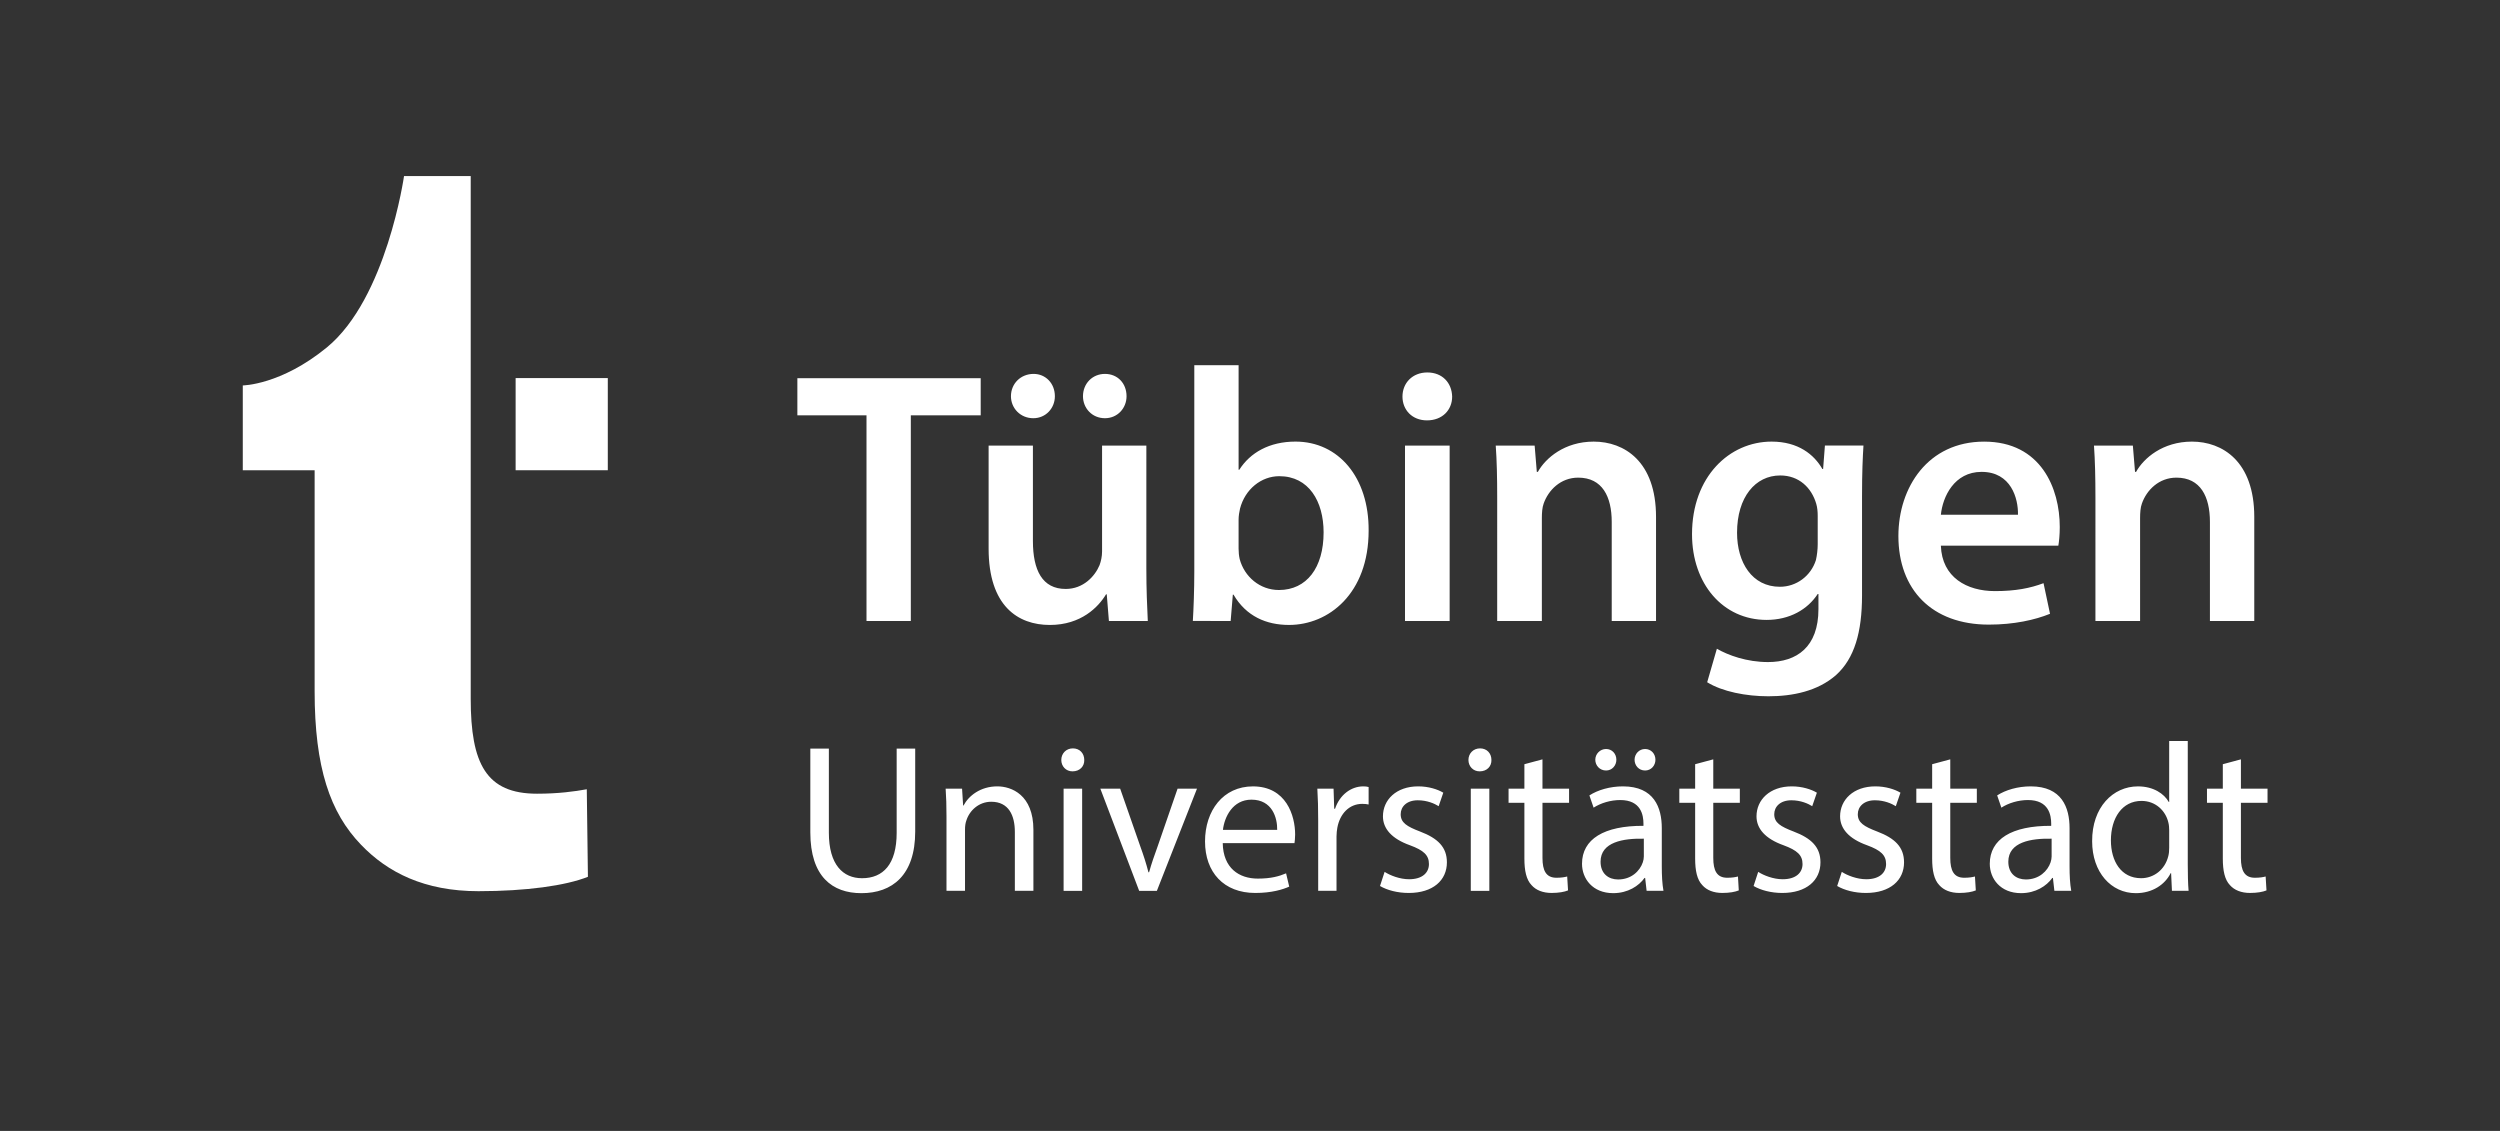
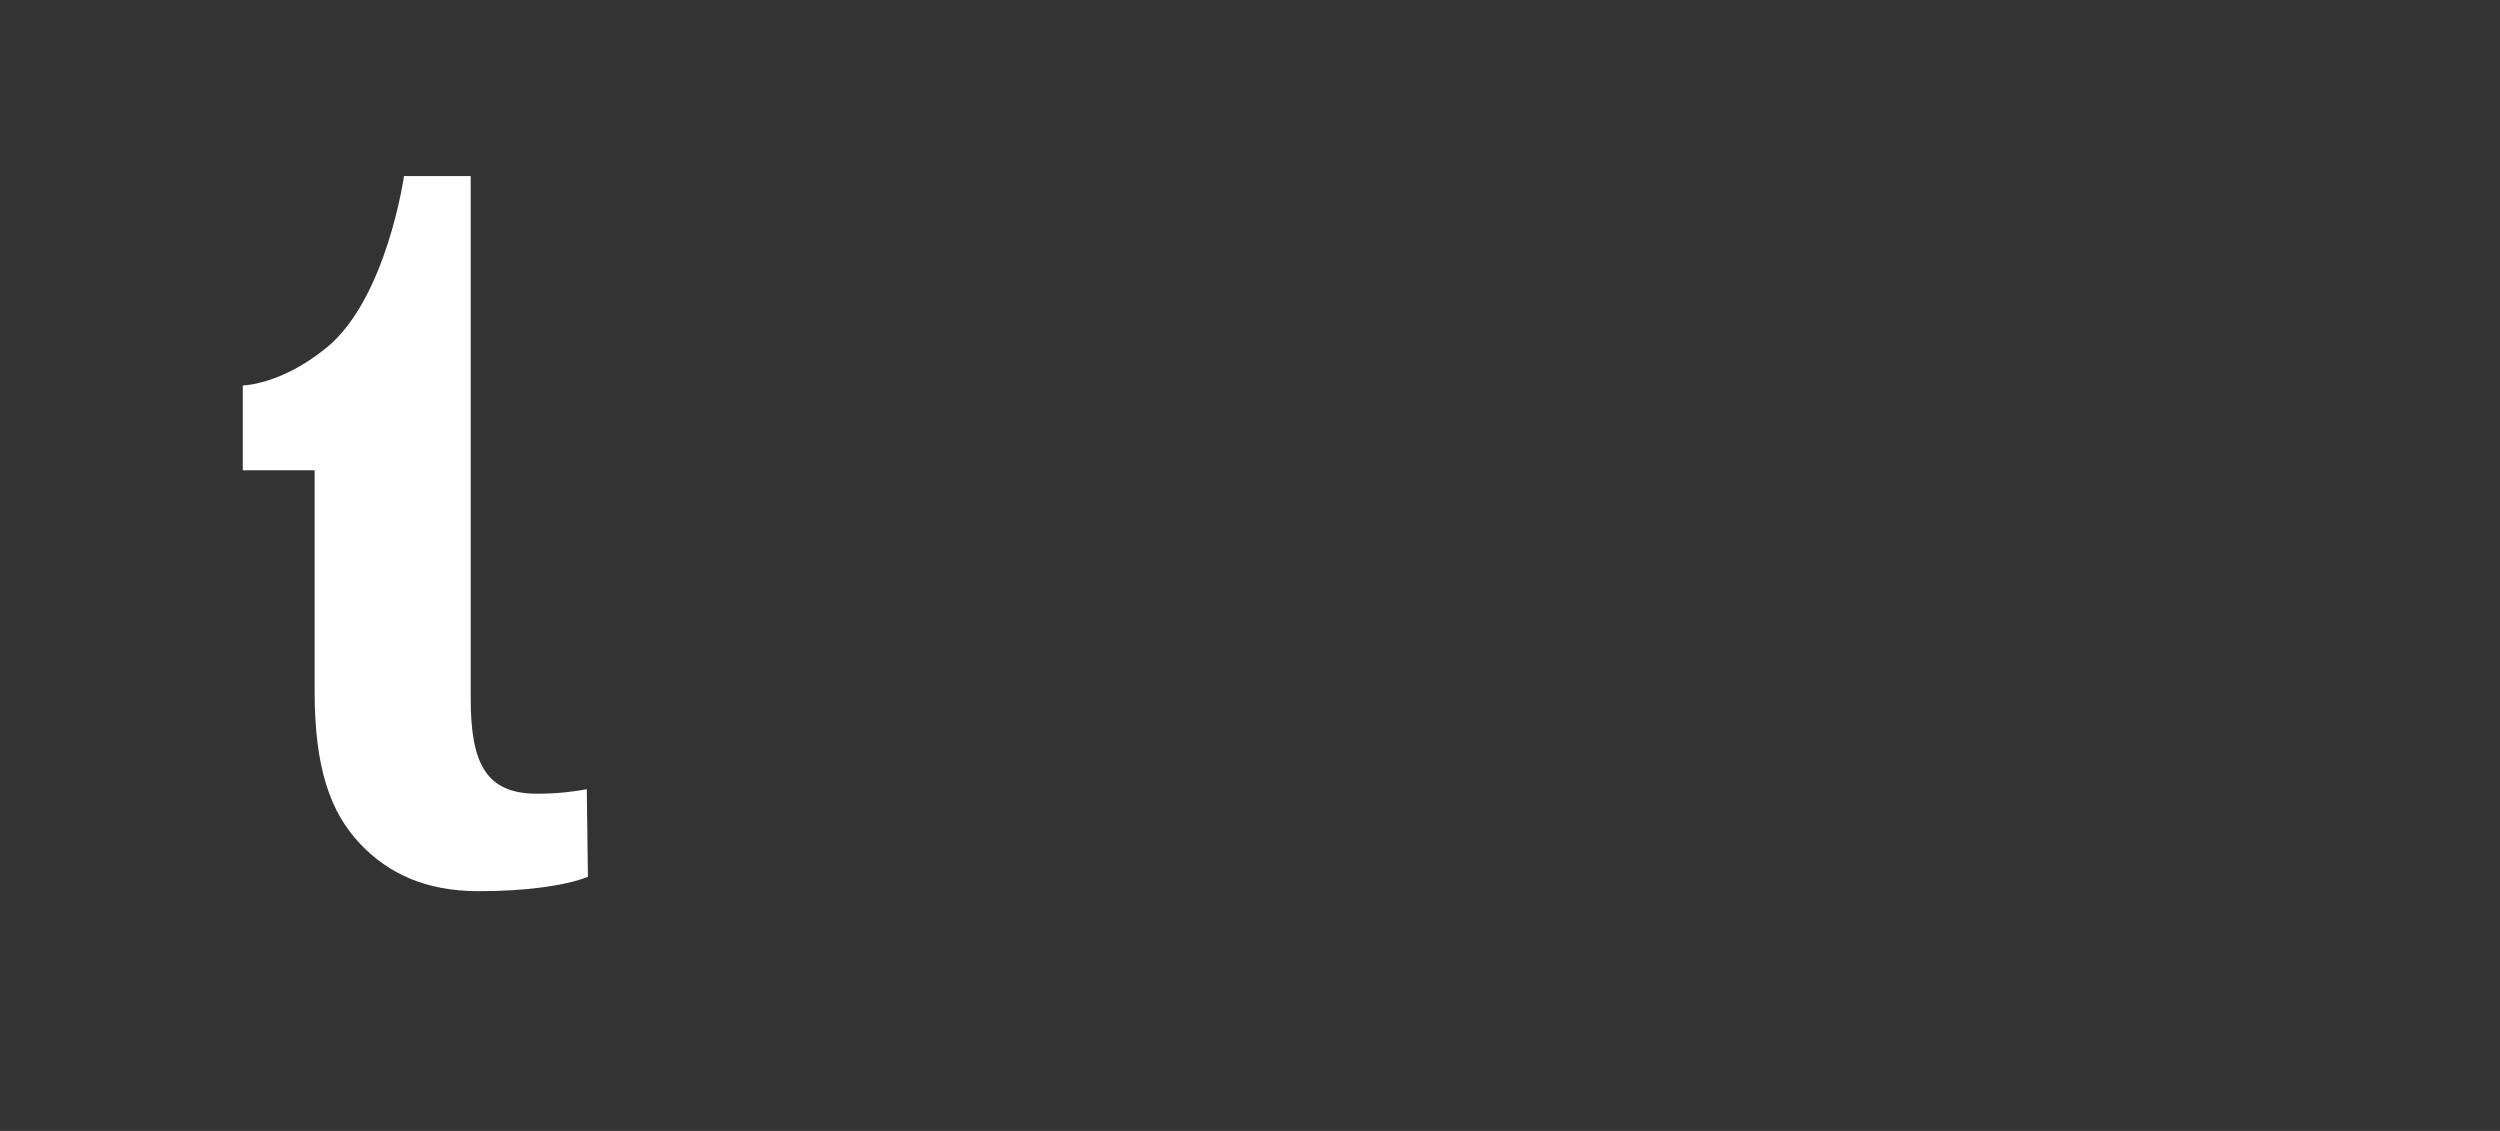
<svg xmlns="http://www.w3.org/2000/svg" viewBox="0 0 168 76" width="168" height="76" version="1.1">
  <rect x="0" y="0" width="168" height="76" fill="#333333" stroke="none" />
-   <path fill="white" d="M149.373,51.355V53h-1.064v0.949h1.064v3.746c0,0.81,0.127,1.419,0.48,1.787c0.299,0.34,0.766,0.524,1.348,0.524   c0.482,0,0.867-0.071,1.107-0.171l-0.057-0.935c-0.156,0.043-0.396,0.085-0.723,0.085c-0.697,0-0.939-0.481-0.939-1.334v-3.703   h1.789V53h-1.789v-1.972L149.373,51.355z M145.769,56.984c0,0.199-0.014,0.369-0.057,0.539c-0.227,0.938-0.994,1.492-1.83,1.492   c-1.348,0-2.029-1.15-2.029-2.54c0-1.52,0.766-2.654,2.057-2.654c0.938,0,1.619,0.653,1.803,1.448   c0.043,0.156,0.057,0.369,0.057,0.524V56.984z M145.769,49.794v4.099h-0.027c-0.313-0.552-1.023-1.048-2.072-1.048   c-1.676,0-3.092,1.402-3.078,3.687c0,2.086,1.275,3.489,2.936,3.489c1.121,0,1.959-0.58,2.342-1.346h0.029l0.055,1.189h1.119   c-0.041-0.468-0.055-1.163-0.055-1.772v-8.298H145.769z M137.869,57.553c0,0.128-0.029,0.27-0.07,0.397   c-0.199,0.582-0.768,1.15-1.662,1.15c-0.639,0-1.178-0.383-1.178-1.193c0-1.334,1.547-1.575,2.91-1.547V57.553z M139.187,59.864   c-0.086-0.468-0.113-1.05-0.113-1.645v-2.567c0-1.376-0.51-2.808-2.609-2.808c-0.867,0-1.689,0.24-2.256,0.608l0.283,0.823   c0.48-0.313,1.148-0.512,1.787-0.512c1.406,0,1.561,1.022,1.561,1.591v0.142c-2.652-0.014-4.127,0.893-4.127,2.552   c0,0.994,0.709,1.972,2.1,1.972c0.979,0,1.717-0.481,2.1-1.021h0.043l0.098,0.864H139.187z M129.841,51.355V53h-1.064v0.949h1.064   v3.746c0,0.81,0.127,1.419,0.48,1.787c0.299,0.34,0.766,0.524,1.348,0.524c0.482,0,0.865-0.071,1.105-0.171l-0.057-0.935   c-0.156,0.043-0.396,0.085-0.723,0.085c-0.695,0-0.936-0.481-0.936-1.334v-3.703h1.785V53h-1.785v-1.972L129.841,51.355z    M123.458,59.539c0.482,0.283,1.176,0.468,1.928,0.468c1.633,0,2.566-0.851,2.566-2.057c0-1.021-0.609-1.617-1.801-2.07   c-0.895-0.342-1.307-0.597-1.307-1.164c0-0.512,0.412-0.937,1.15-0.937c0.639,0,1.135,0.228,1.404,0.397l0.313-0.907   c-0.383-0.228-0.992-0.425-1.688-0.425c-1.477,0-2.369,0.905-2.369,2.013c0,0.823,0.582,1.504,1.814,1.944   c0.924,0.341,1.277,0.667,1.277,1.263c0,0.568-0.424,1.021-1.334,1.021c-0.625,0-1.275-0.256-1.643-0.496L123.458,59.539z    M117.841,59.539c0.482,0.283,1.176,0.468,1.928,0.468c1.633,0,2.566-0.851,2.566-2.057c0-1.021-0.609-1.617-1.801-2.07   c-0.893-0.342-1.305-0.597-1.305-1.164c0-0.512,0.412-0.937,1.148-0.937c0.641,0,1.135,0.228,1.404,0.397l0.313-0.907   c-0.383-0.228-0.992-0.425-1.688-0.425c-1.477,0-2.369,0.905-2.369,2.013c0,0.823,0.582,1.504,1.816,1.944   c0.922,0.341,1.277,0.667,1.277,1.263c0,0.568-0.426,1.021-1.336,1.021c-0.625,0-1.275-0.256-1.643-0.496L117.841,59.539z    M113.914,51.355V53h-1.064v0.949h1.064v3.746c0,0.81,0.127,1.419,0.482,1.787c0.297,0.34,0.764,0.524,1.346,0.524   c0.482,0,0.865-0.071,1.104-0.171l-0.055-0.935c-0.154,0.043-0.396,0.085-0.723,0.085c-0.695,0-0.936-0.481-0.936-1.334v-3.703   h1.785V53h-1.785v-1.972L113.914,51.355z M110.55,51.778c0.412,0,0.695-0.34,0.695-0.722c0-0.411-0.299-0.724-0.695-0.724   s-0.707,0.326-0.707,0.724C109.843,51.438,110.126,51.778,110.55,51.778 M107.927,51.778c0.41,0,0.693-0.34,0.693-0.722   c0-0.411-0.297-0.724-0.693-0.724s-0.723,0.326-0.723,0.724C107.205,51.438,107.501,51.778,107.927,51.778 M110.466,57.553   c0,0.128-0.027,0.27-0.07,0.397c-0.199,0.582-0.766,1.15-1.66,1.15c-0.639,0-1.178-0.383-1.178-1.193   c0-1.334,1.547-1.575,2.908-1.547V57.553z M111.785,59.864c-0.086-0.468-0.113-1.05-0.113-1.645v-2.567   c0-1.376-0.512-2.808-2.609-2.808c-0.867,0-1.688,0.24-2.256,0.608l0.283,0.823c0.482-0.313,1.148-0.512,1.789-0.512   c1.404,0,1.561,1.022,1.561,1.591v0.142c-2.654-0.014-4.129,0.893-4.129,2.552c0,0.994,0.709,1.972,2.098,1.972   c0.98,0,1.719-0.481,2.102-1.021h0.043l0.098,0.864H111.785z M102.439,51.355V53h-1.064v0.949h1.064v3.746   c0,0.81,0.127,1.419,0.482,1.787c0.297,0.34,0.764,0.524,1.346,0.524c0.482,0,0.865-0.071,1.105-0.171l-0.057-0.935   c-0.156,0.043-0.396,0.085-0.723,0.085c-0.695,0-0.938-0.481-0.938-1.334v-3.703h1.787V53h-1.787v-1.972L102.439,51.355z    M99.46,50.291c-0.455,0-0.781,0.341-0.781,0.779c0,0.425,0.313,0.765,0.752,0.765c0.496,0,0.807-0.34,0.793-0.765   C100.224,50.632,99.927,50.291,99.46,50.291 M100.083,53h-1.246v6.864h1.246V53z M92.736,59.539   c0.482,0.283,1.176,0.468,1.93,0.468c1.631,0,2.566-0.851,2.566-2.057c0-1.021-0.609-1.617-1.801-2.07   c-0.895-0.342-1.305-0.597-1.305-1.164c0-0.512,0.41-0.937,1.148-0.937c0.639,0,1.135,0.228,1.404,0.397l0.311-0.907   c-0.381-0.228-0.99-0.425-1.686-0.425c-1.477,0-2.369,0.905-2.369,2.013c0,0.823,0.582,1.504,1.814,1.944   c0.924,0.341,1.277,0.667,1.277,1.263c0,0.568-0.426,1.021-1.334,1.021c-0.625,0-1.275-0.256-1.645-0.496L92.736,59.539z    M88.582,59.864h1.232v-3.66c0-0.213,0.027-0.411,0.055-0.581c0.172-0.937,0.797-1.603,1.676-1.603c0.17,0,0.297,0.014,0.426,0.042   v-1.175c-0.115-0.029-0.213-0.043-0.355-0.043c-0.838,0-1.59,0.581-1.9,1.502h-0.057L89.615,53h-1.09   c0.041,0.639,0.057,1.333,0.057,2.143V59.864z M82.181,55.767c0.1-0.866,0.654-2.03,1.916-2.03c1.404,0,1.746,1.235,1.73,2.03   H82.181z M86.99,56.658c0.016-0.127,0.043-0.325,0.043-0.58c0-1.263-0.594-3.233-2.836-3.233c-2.001,0-3.219,1.63-3.219,3.7   c0,2.072,1.261,3.462,3.375,3.462c1.092,0,1.844-0.228,2.283-0.426l-0.211-0.893c-0.469,0.199-1.01,0.354-1.902,0.354   c-1.249,0-2.327-0.695-2.355-2.385H86.99z M73.943,53l2.609,6.864h1.19L80.437,53h-1.305L77.8,56.858   c-0.228,0.625-0.426,1.192-0.582,1.76h-0.043c-0.142-0.567-0.326-1.135-0.553-1.759L75.276,53H73.943z M72.097,50.291   c-0.452,0-0.778,0.341-0.778,0.779c0,0.425,0.312,0.765,0.751,0.765c0.495,0,0.807-0.34,0.793-0.765   C72.863,50.632,72.565,50.291,72.097,50.291 M72.72,53h-1.246v6.864h1.246V53z M63.603,59.864h1.246v-4.128   c0-0.213,0.027-0.425,0.085-0.581c0.213-0.696,0.852-1.277,1.675-1.277c1.178,0,1.589,0.923,1.589,2.028v3.958h1.247v-4.099   c0-2.354-1.475-2.921-2.425-2.921c-1.136,0-1.931,0.637-2.271,1.289h-0.027L64.651,53h-1.104c0.041,0.567,0.057,1.149,0.057,1.858   V59.864z M54.454,50.306v5.632c0,2.964,1.474,4.083,3.433,4.083c2.07,0,3.615-1.204,3.615-4.14v-5.575h-1.246v5.66   c0,2.112-0.908,3.05-2.328,3.05c-1.276,0-2.228-0.908-2.228-3.05v-5.66H54.454z" />
-   <path fill="white" d="M140.812,41.731h3.002v-6.923c0-0.34,0.023-0.702,0.121-0.969c0.313-0.896,1.137-1.742,2.322-1.742   c1.621,0,2.25,1.282,2.25,2.977v6.657h2.98v-6.995c0-3.729-2.133-5.06-4.189-5.06c-1.961,0-3.244,1.113-3.752,2.033h-0.072   l-0.146-1.767h-2.613c0.072,1.017,0.098,2.154,0.098,3.51V41.731z M130.427,34.59c0.121-1.21,0.896-2.88,2.736-2.88   c1.984,0,2.469,1.791,2.445,2.88H130.427z M138.32,36.672c0.047-0.266,0.096-0.702,0.096-1.259c0-2.59-1.258-5.736-5.082-5.736   c-3.777,0-5.762,3.074-5.762,6.342c0,3.606,2.252,5.955,6.076,5.955c1.693,0,3.098-0.315,4.113-0.727l-0.436-2.058   c-0.895,0.339-1.887,0.533-3.266,0.533c-1.889,0-3.559-0.921-3.633-3.051H138.32z M122.15,36.575c0,0.339-0.047,0.751-0.121,1.065   c-0.338,1.064-1.307,1.791-2.42,1.791c-1.863,0-2.879-1.621-2.879-3.631c0-2.396,1.232-3.849,2.902-3.849   c1.26,0,2.107,0.823,2.422,1.912c0.072,0.242,0.096,0.533,0.096,0.799V36.575z M122.634,29.943l-0.121,1.573h-0.049   c-0.557-0.969-1.621-1.84-3.412-1.84c-2.83,0-5.348,2.349-5.348,6.221c0,3.341,2.082,5.761,5.01,5.761   c1.549,0,2.758-0.702,3.436-1.742h0.049v1.017c0,2.542-1.451,3.558-3.389,3.558c-1.428,0-2.684-0.459-3.436-0.896l-0.652,2.252   c1.016,0.629,2.611,0.943,4.113,0.943c1.621,0,3.314-0.339,4.549-1.428c1.234-1.114,1.744-2.881,1.744-5.35v-6.681   c0-1.622,0.047-2.59,0.096-3.389H122.634z M100.611,41.731h3.002v-6.923c0-0.34,0.023-0.702,0.121-0.969   c0.314-0.896,1.137-1.742,2.322-1.742c1.623,0,2.252,1.282,2.252,2.977v6.657h2.977v-6.995c0-3.729-2.131-5.06-4.188-5.06   c-1.961,0-3.242,1.113-3.752,2.033h-0.072l-0.145-1.767h-2.615c0.074,1.017,0.098,2.154,0.098,3.51V41.731z M95.916,25.029   c-0.992,0-1.67,0.702-1.67,1.622c0,0.896,0.652,1.598,1.646,1.598c1.039,0,1.693-0.702,1.693-1.598   C97.562,25.731,96.931,25.029,95.916,25.029 M97.416,29.943h-3v11.788h3V29.943z M83.232,34.953c0-0.29,0.049-0.556,0.097-0.773   c0.34-1.308,1.429-2.18,2.64-2.18c1.984,0,2.977,1.695,2.977,3.776c0,2.373-1.137,3.873-3.002,3.873   c-1.283,0-2.323-0.896-2.638-2.081c-0.049-0.218-0.073-0.46-0.073-0.702V34.953z M82.7,41.731l0.146-1.768h0.048   c0.848,1.452,2.202,2.033,3.728,2.033c2.662,0,5.35-2.105,5.35-6.342c0.023-3.582-2.033-5.979-4.914-5.979   c-1.766,0-3.049,0.75-3.775,1.889h-0.049v-7.021h-2.977v13.87c0,1.21-0.049,2.518-0.098,3.316H82.7z M74.253,28.104   c0.846,0,1.451-0.678,1.451-1.477c0-0.872-0.605-1.501-1.451-1.501c-0.848,0-1.477,0.654-1.477,1.501   C72.777,27.426,73.382,28.104,74.253,28.104 M69.436,28.104c0.848,0,1.452-0.678,1.452-1.477c0-0.872-0.629-1.501-1.428-1.501   c-0.871,0-1.524,0.654-1.524,1.501C67.936,27.426,68.565,28.104,69.436,28.104 M77.036,29.943h-2.977v7.116   c0,0.339-0.072,0.653-0.169,0.92c-0.315,0.751-1.09,1.598-2.275,1.598c-1.572,0-2.203-1.259-2.203-3.22v-6.414h-2.977v6.923   c0,3.848,1.961,5.131,4.115,5.131c2.105,0,3.267-1.21,3.775-2.057h0.049l0.145,1.791h2.613c-0.047-0.968-0.097-2.13-0.097-3.534   V29.943z M58.23,41.731h2.977V27.91h4.696v-2.494H53.583v2.494h4.646V41.731z" />
  <path fill="white" d="M36.089,53.337c-3.416,0-4.457-2.006-4.457-6.389V11.831h-4.481c0,0-1.174,8.229-5.192,11.52   c-3.088,2.529-5.644,2.55-5.644,2.55v5.7h4.828v14.857c0,5.125,1.038,8.154,3.118,10.309c1.781,1.857,4.252,3.121,7.893,3.121   c3.193,0,5.868-0.371,7.354-0.967l-0.076-5.883C38.615,53.188,37.502,53.337,36.089,53.337" />
-   <rect fill="white" height="6.193" width="6.194" y="25.407" x="34.65" />
</svg>